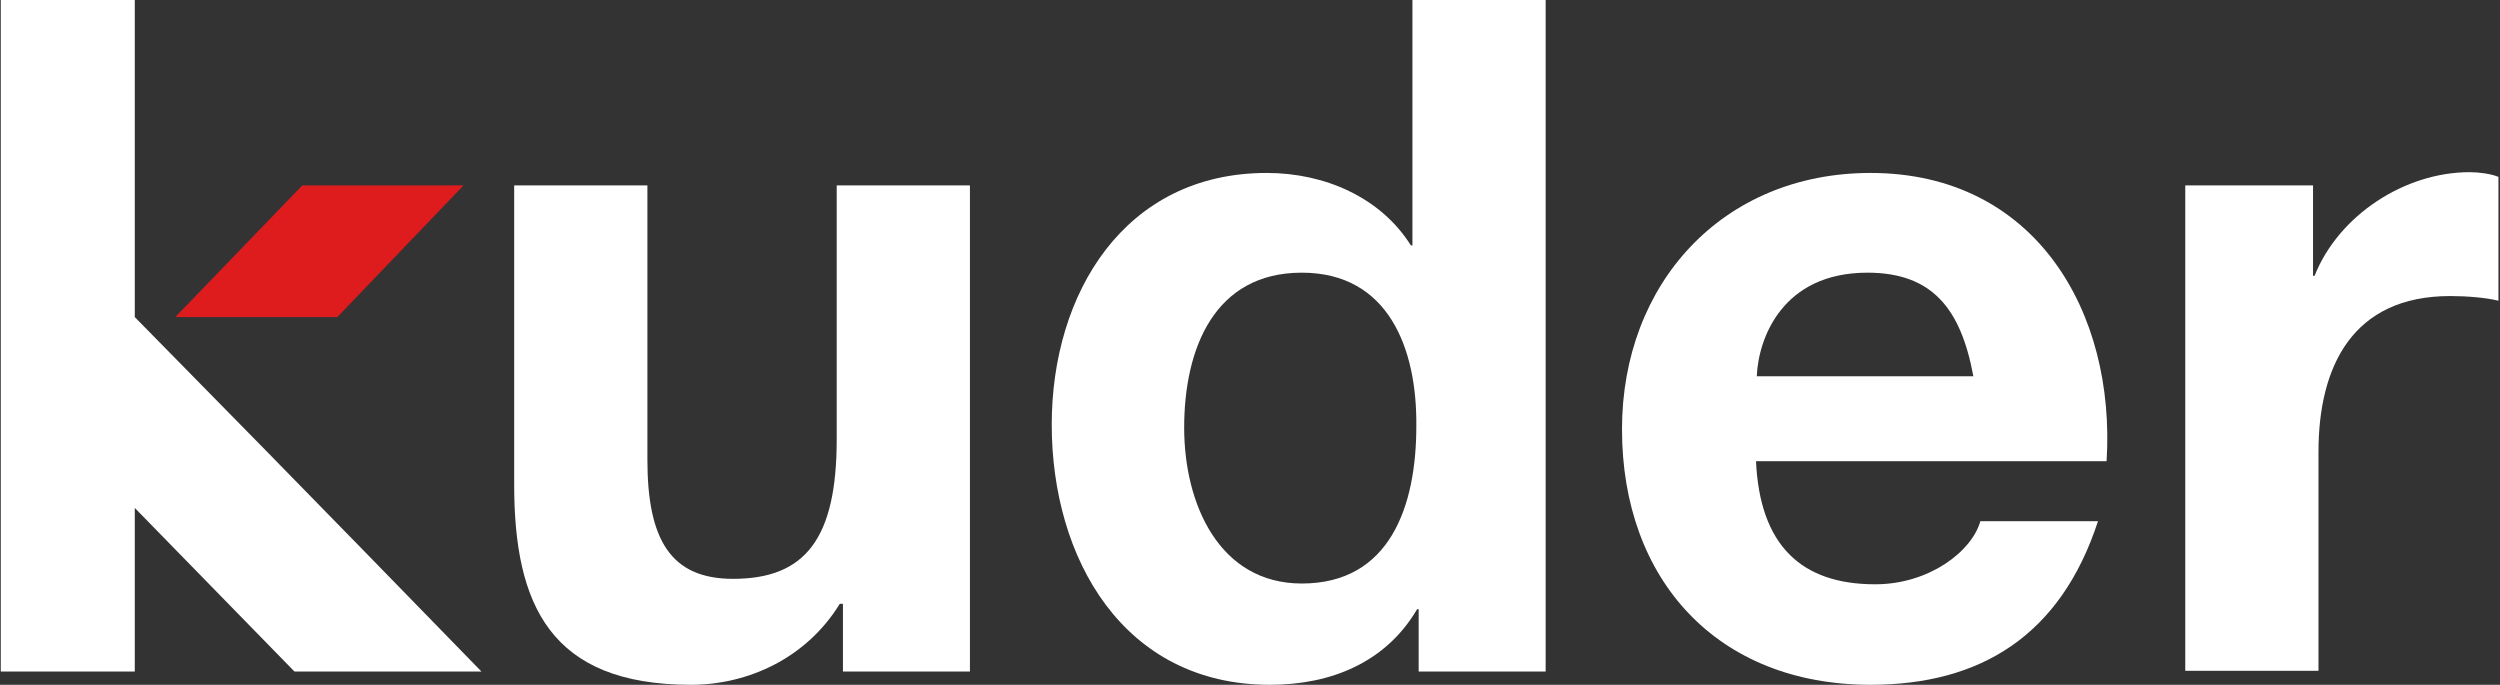
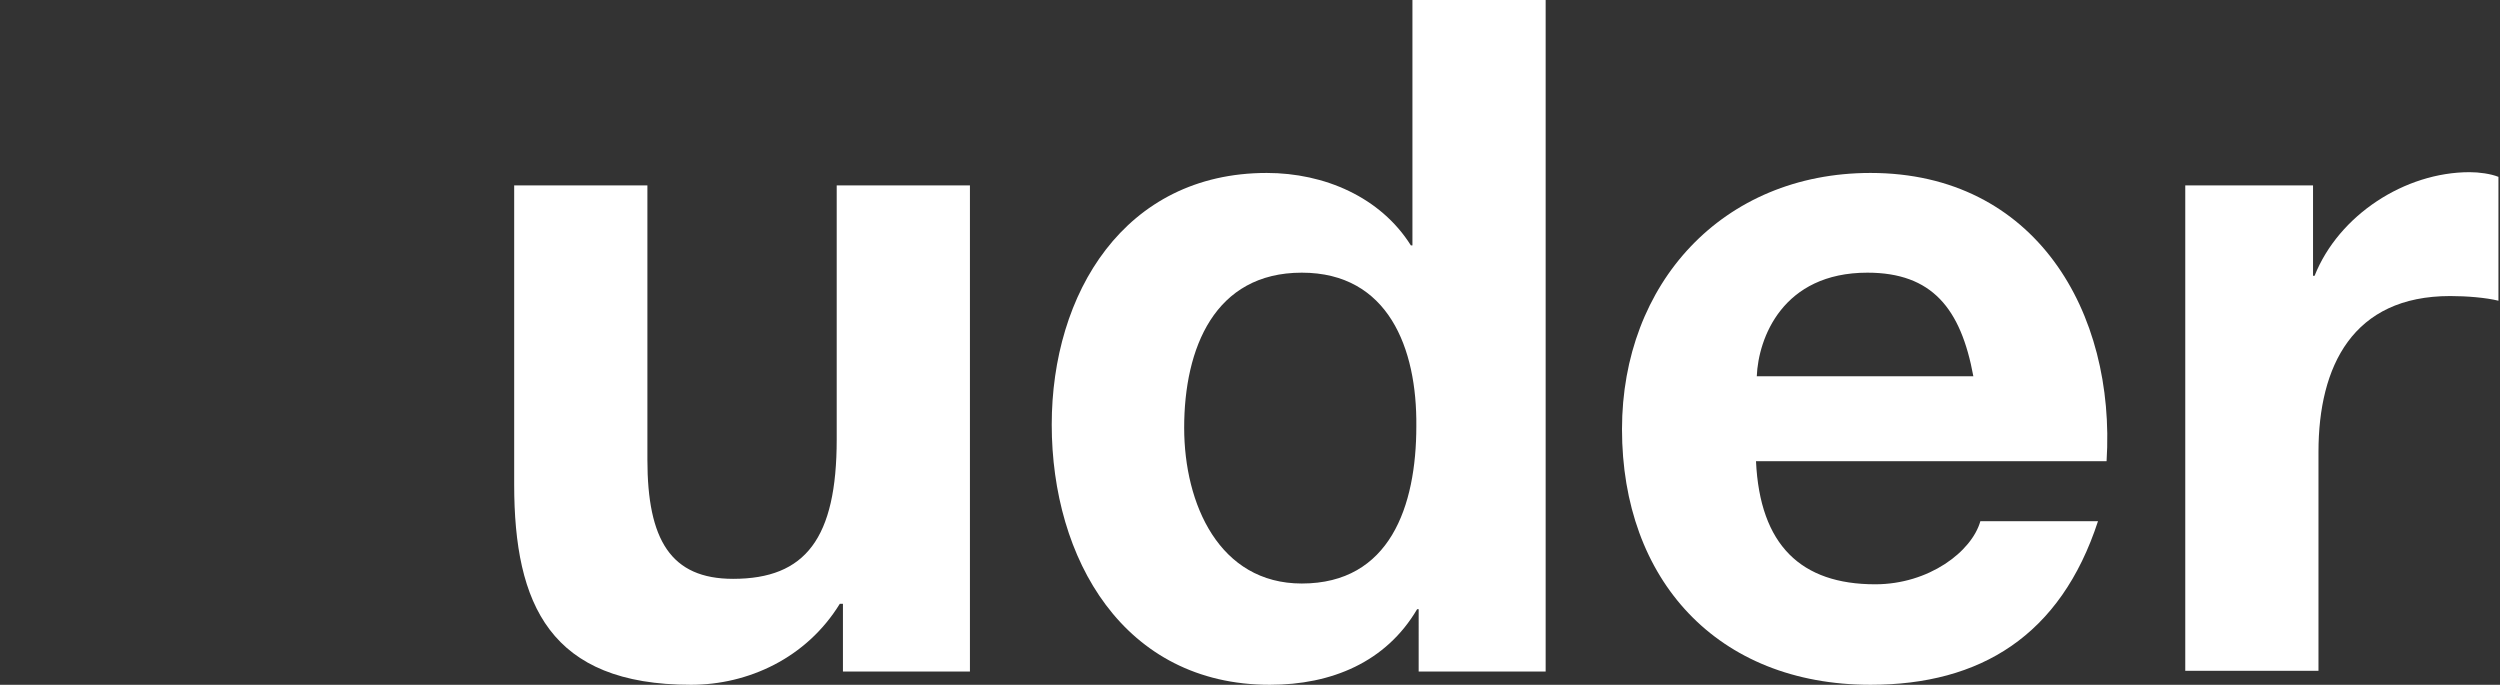
<svg xmlns="http://www.w3.org/2000/svg" version="1.1" id="Layer_1" x="0px" y="0px" viewBox="0 0 320.9 87.9" style="enable-background:new 0 0 320.9 87.9;" xml:space="preserve">
  <rect x="0" y="0" width="320.9" height="87.9" fill="#333333" stroke="none" />
  <style type="text/css">
	.st0{fill:#0D1418;}
	.st1{fill:#FFFFFF;}
	.st2{fill:#DE1C1E;}
</style>
  <g>
    <path class="st0" d="M181.3-328.9h17.2" />
  </g>
  <g>
    <path class="st1" d="M124.5,86.2h-16.3v-8.7h-0.4c-4.3,7-11.8,10.4-19.1,10.4C70.6,87.9,66,77.6,66,62.2V23.8h17.1V59   c0,10.3,3,15.3,11,15.3c9.3,0,13.3-5.2,13.3-17.9V23.8h17.1V86.2z" />
    <path class="st1" d="M182.1,78.2h-0.2c-4,6.8-11,9.7-18.9,9.7c-18.8,0-28-16.2-28-33.4c0-16.8,9.3-32.3,27.6-32.3   c7.4,0,14.6,3.1,18.5,9.3h0.2V0h17.1v86.2h-16.3V78.2z M167.1,35c-11.2,0-15.1,9.7-15.1,19.9c0,9.8,4.5,20,15.1,20   c11.3,0,14.7-9.9,14.7-20.2C181.9,44.7,178.2,35,167.1,35z" />
    <path class="st1" d="M225.4,59.2C225.9,70,231.2,75,240.7,75c6.9,0,12.4-4.2,13.5-8.1h15.1c-4.8,14.7-15.1,21-29.2,21   c-19.7,0-31.9-13.5-31.9-32.8c0-18.7,12.9-32.9,31.9-32.9c21.2,0,31.5,17.9,30.3,37H225.4z M253.3,48.3C251.7,39.6,248,35,239.7,35   c-10.9,0-14,8.4-14.2,13.3H253.3z" />
    <path class="st1" d="M280.6,23.8h16.3v11.6h0.2c3.1-7.8,11.6-13.3,19.9-13.3c1.2,0,2.7,0.2,3.7,0.6v15.9c-1.6-0.4-4.1-0.6-6.2-0.6   c-12.5,0-16.9,9-16.9,20v28.1h-17.1V23.8z" />
-     <polygon class="st1" points="61.8,86.2 46.8,70.8 33.9,57.6 17.3,40.7 17.3,5.1 17.3,0 0.1,0 0.1,86.2 17.3,86.2 17.3,65.2    37.8,86.2  " />
-     <polygon class="st2" points="59.5,23.8 38.8,23.8 22.5,40.7 43.3,40.7  " />
  </g>
</svg>